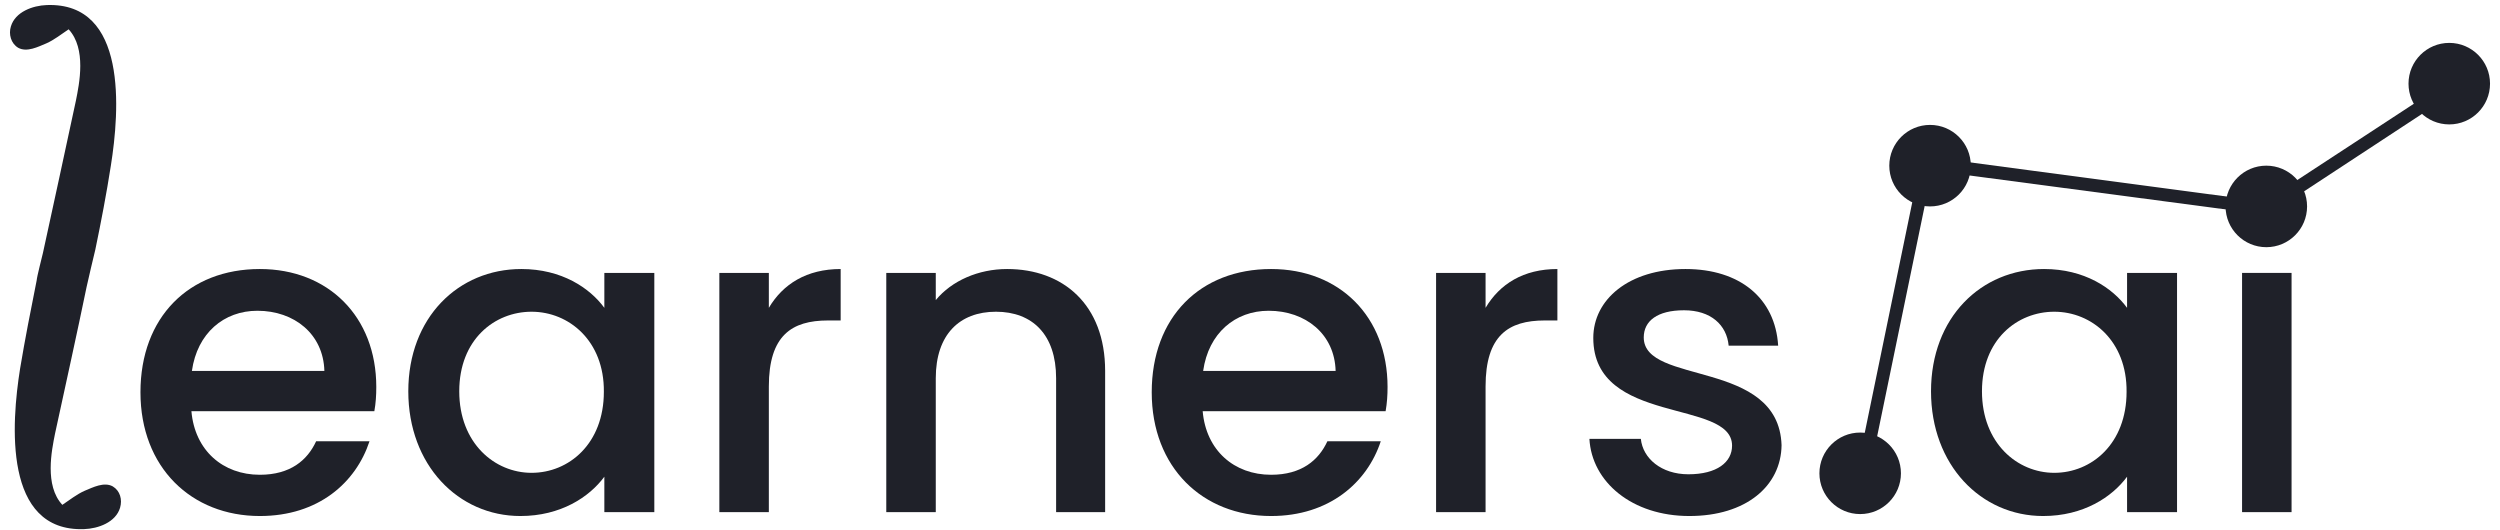
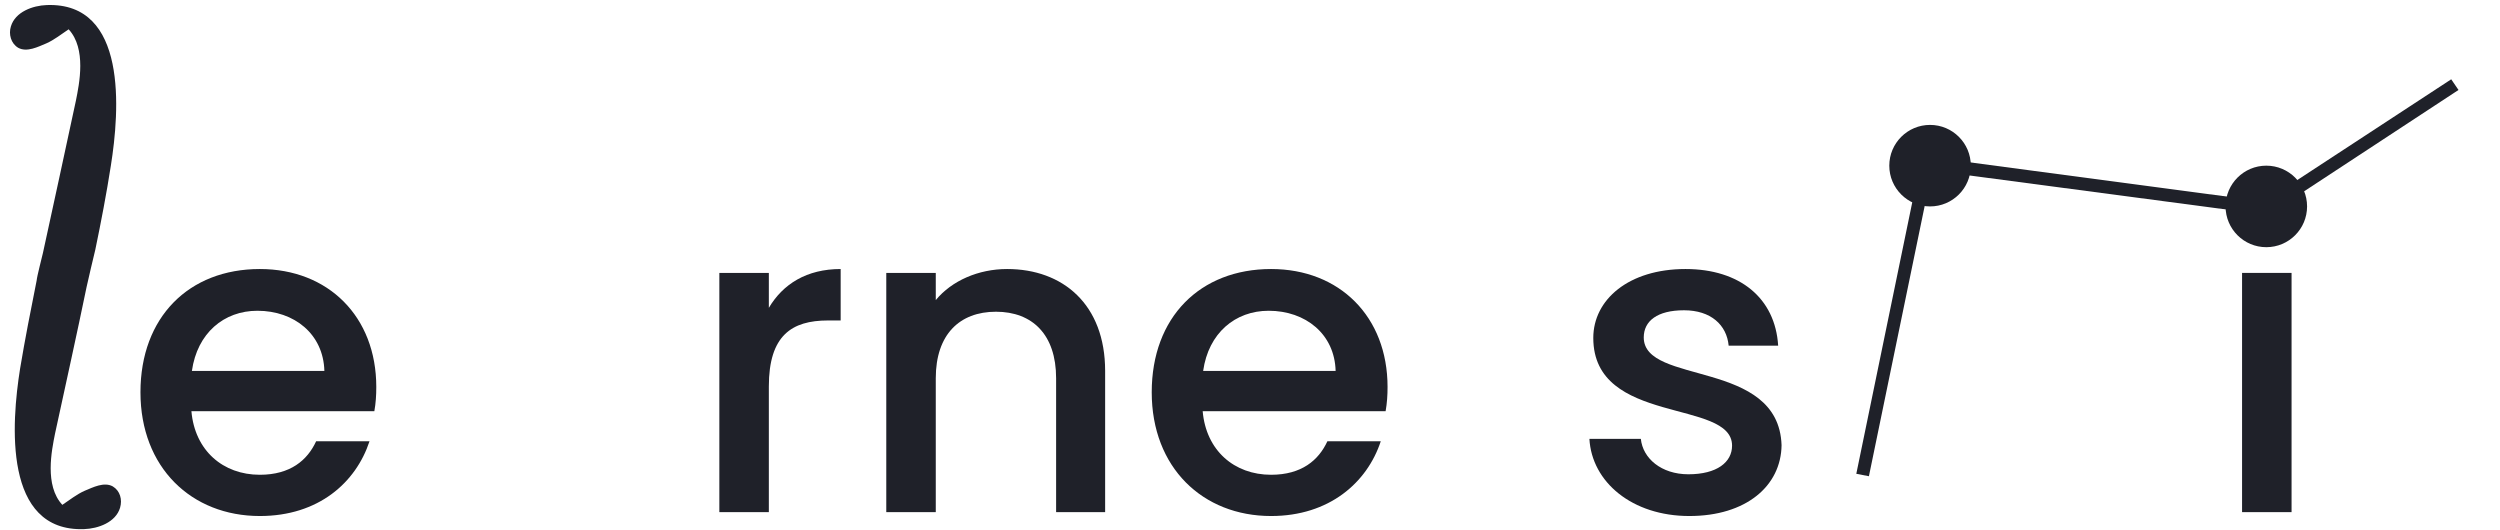
<svg xmlns="http://www.w3.org/2000/svg" width="184" height="39" viewBox="0 0 184 39" fill="none">
  <path d="M19.124 37.979C14.088 37.979 10.338 34.407 10.338 28.872C10.338 23.336 13.909 19.8 19.124 19.8C24.16 19.8 27.695 23.3 27.695 28.479C27.695 29.086 27.66 29.657 27.552 30.264H14.088C14.338 33.157 16.41 34.943 19.124 34.943C21.374 34.943 22.624 33.871 23.267 32.479H27.195C26.195 35.514 23.445 37.979 19.124 37.979ZM14.124 27.3H23.874C23.802 24.586 21.66 22.872 18.945 22.872C16.481 22.872 14.517 24.514 14.124 27.3Z" fill="#1F2129" />
-   <path d="M38.373 19.8C41.337 19.8 43.408 21.193 44.48 22.657V20.086H48.158V37.693H44.48V35.086C43.373 36.586 41.266 37.979 38.301 37.979C33.73 37.979 30.051 34.229 30.051 28.8C30.051 23.372 33.73 19.8 38.373 19.8ZM39.123 22.943C36.408 22.943 33.801 24.979 33.801 28.8C33.801 32.621 36.408 34.8 39.123 34.8C41.873 34.8 44.444 32.657 44.444 28.836C44.48 25.086 41.873 22.943 39.123 22.943Z" fill="#1F2129" />
  <path d="M56.587 37.693H52.944V20.086H56.587V22.657C57.623 20.907 59.373 19.8 61.873 19.8V23.586H60.944C58.266 23.586 56.587 24.693 56.587 28.443V37.693Z" fill="#1F2129" />
  <path d="M77.73 27.836C77.73 24.622 75.98 22.943 73.302 22.943C70.623 22.943 68.873 24.622 68.873 27.836V37.693H65.23V20.086H68.873V22.086C70.052 20.657 72.016 19.8 74.123 19.8C78.23 19.8 81.338 22.407 81.338 27.3V37.693H77.73V27.836Z" fill="#1F2129" />
  <path d="M93.552 37.979C88.517 37.979 84.767 34.407 84.767 28.872C84.767 23.336 88.338 19.8 93.552 19.8C98.588 19.8 102.124 23.3 102.124 28.479C102.124 29.086 102.088 29.657 101.981 30.264H88.517C88.767 33.157 90.838 34.943 93.552 34.943C95.802 34.943 97.052 33.871 97.695 32.479H101.624C100.624 35.514 97.838 37.979 93.552 37.979ZM88.552 27.3H98.302C98.231 24.586 96.088 22.872 93.374 22.872C90.91 22.872 88.945 24.514 88.552 27.3Z" fill="#1F2129" />
-   <path d="M109.338 37.693H105.695V20.086H109.338V22.657C110.374 20.907 112.124 19.8 114.624 19.8V23.586H113.695C111.016 23.586 109.338 24.693 109.338 28.443V37.693Z" fill="#1F2129" />
  <path d="M124.337 37.979C120.123 37.979 117.158 35.479 116.98 32.3H120.766C120.909 33.729 122.266 34.907 124.266 34.907C126.373 34.907 127.48 34.014 127.48 32.8C127.48 29.336 117.266 31.336 117.266 24.872C117.266 22.05 119.873 19.8 124.051 19.8C128.051 19.8 130.659 21.943 130.873 25.443H127.23C127.087 23.907 125.909 22.836 123.944 22.836C121.98 22.836 120.98 23.622 120.98 24.836C120.98 28.372 130.909 26.407 131.123 32.764C131.087 35.764 128.516 37.979 124.337 37.979Z" fill="#1F2129" />
-   <path d="M150.444 19.8C153.409 19.8 155.48 21.193 156.552 22.657V20.086H160.23V37.693H156.552V35.086C155.444 36.586 153.337 37.979 150.373 37.979C145.802 37.979 142.123 34.229 142.123 28.8C142.123 23.372 145.802 19.8 150.444 19.8ZM151.194 22.943C148.48 22.943 145.873 24.979 145.873 28.8C145.873 32.621 148.48 34.8 151.194 34.8C153.944 34.8 156.516 32.657 156.516 28.836C156.552 25.086 153.944 22.943 151.194 22.943Z" fill="#1F2129" />
  <path d="M165.016 20.086H168.659V37.693H165.016V20.086Z" fill="#1F2129" />
-   <path d="M136.909 37.836C138.565 37.836 139.909 36.493 139.909 34.836C139.909 33.179 138.565 31.836 136.909 31.836C135.252 31.836 133.909 33.179 133.909 34.836C133.909 36.493 135.252 37.836 136.909 37.836Z" fill="#1F2129" />
  <path d="M166.801 18.193C168.458 18.193 169.801 16.85 169.801 15.193C169.801 13.536 168.458 12.193 166.801 12.193C165.144 12.193 163.801 13.536 163.801 15.193C163.801 16.85 165.144 18.193 166.801 18.193Z" fill="#1F2129" />
-   <path d="M180.266 9.157C181.923 9.157 183.266 7.814 183.266 6.157C183.266 4.5 181.923 3.157 180.266 3.157C178.609 3.157 177.266 4.5 177.266 6.157C177.266 7.814 178.609 9.157 180.266 9.157Z" fill="#1F2129" />
  <path d="M8.302 35.8C7.659 35.443 6.837 35.872 6.23 36.122C5.659 36.372 5.123 36.8 4.587 37.157C3.266 35.729 3.802 33.157 4.052 31.907C4.873 28.122 5.659 24.586 6.373 21.122C6.48 20.622 6.909 18.8 7.016 18.372C7.445 16.3 7.837 14.265 8.159 12.193C8.802 8.157 9.409 0.157 3.445 0.372C2.409 0.407 1.123 0.872 0.802 1.943C0.623 2.515 0.802 3.193 1.337 3.515C1.98 3.872 2.802 3.443 3.409 3.193C3.98 2.943 4.516 2.515 5.052 2.157C6.373 3.586 5.837 6.157 5.587 7.407C4.73 11.372 3.945 15.05 3.159 18.622C3.087 18.943 2.73 20.3 2.695 20.657C2.266 22.8 1.837 24.979 1.48 27.122C0.837 31.157 0.23 39.157 6.195 38.943C7.23 38.907 8.516 38.443 8.837 37.372C9.016 36.765 8.837 36.122 8.302 35.8Z" fill="#1F2129" />
  <path d="M180.409 5.836L166.659 14.836L141.445 11.479L142.195 12.55L166.731 15.8L166.909 15.836L180.945 6.622L180.409 5.836Z" fill="#1F2129" />
  <path d="M141.445 11.479L136.624 34.872L137.552 35.05L142.195 12.55L141.445 11.479Z" fill="#1F2129" />
  <path d="M142.052 15.193C143.709 15.193 145.052 13.85 145.052 12.193C145.052 10.536 143.709 9.193 142.052 9.193C140.395 9.193 139.052 10.536 139.052 12.193C139.052 13.85 140.395 15.193 142.052 15.193Z" fill="#1F2129" />
</svg>